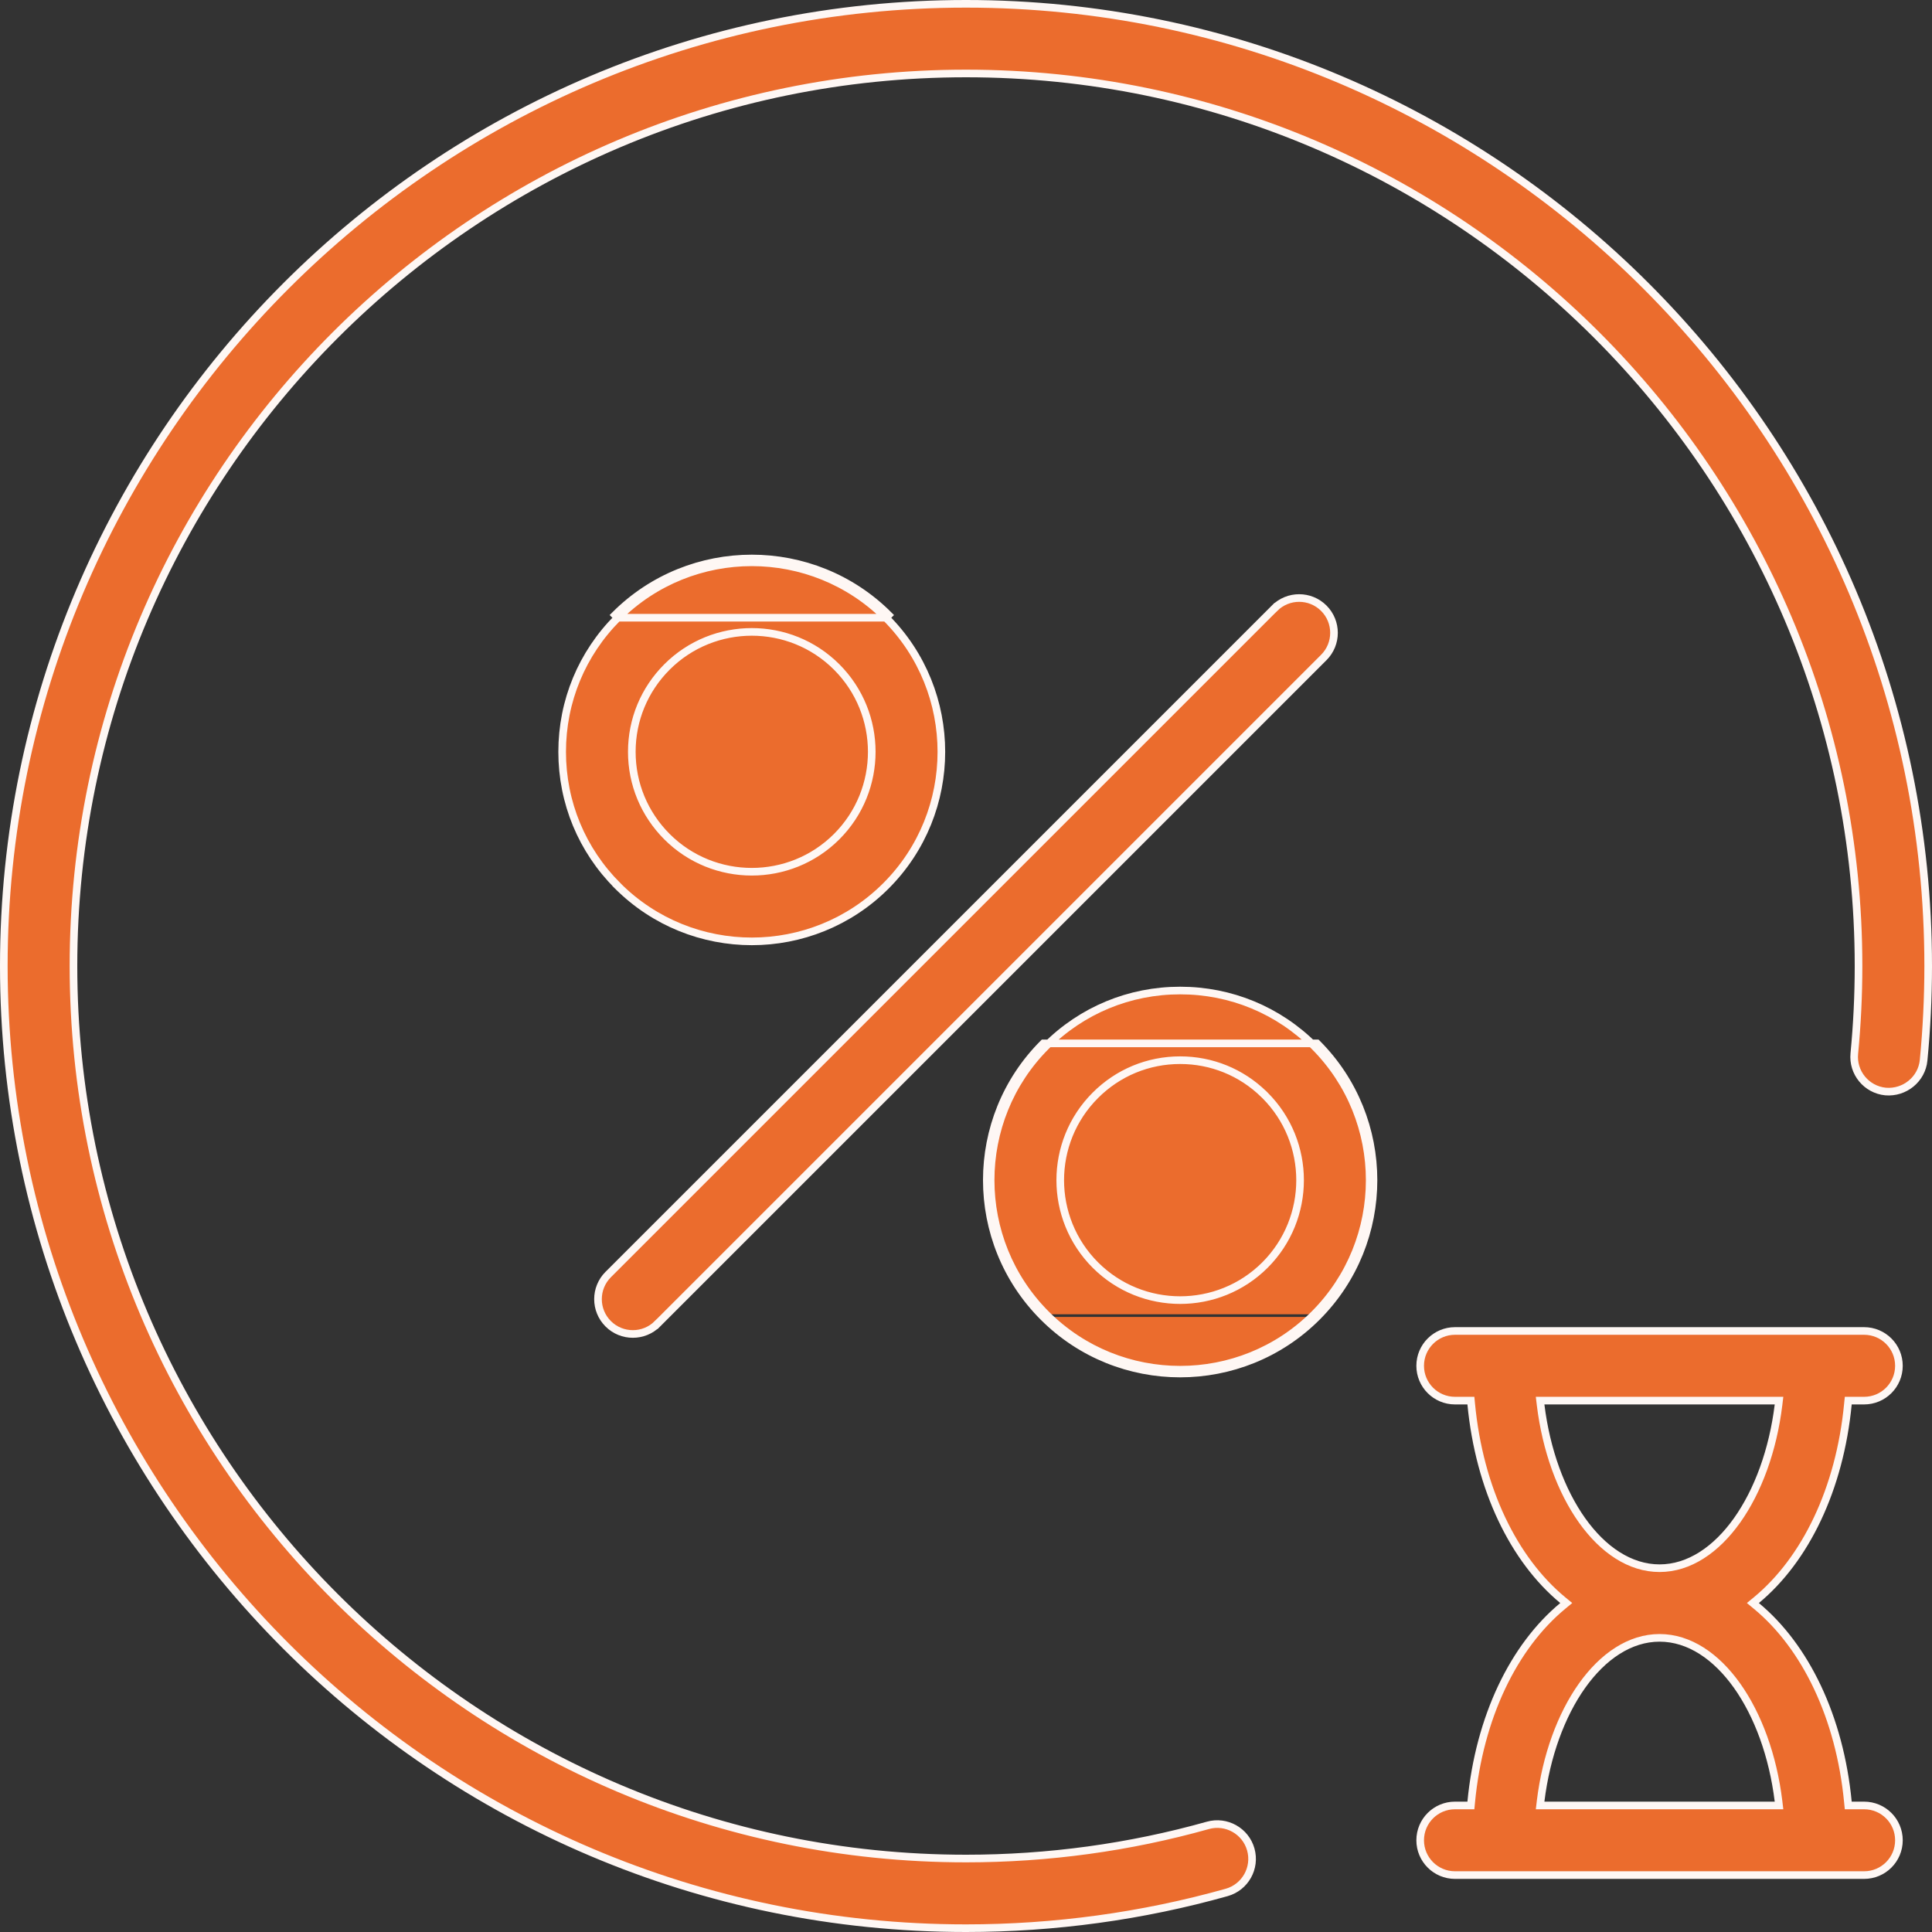
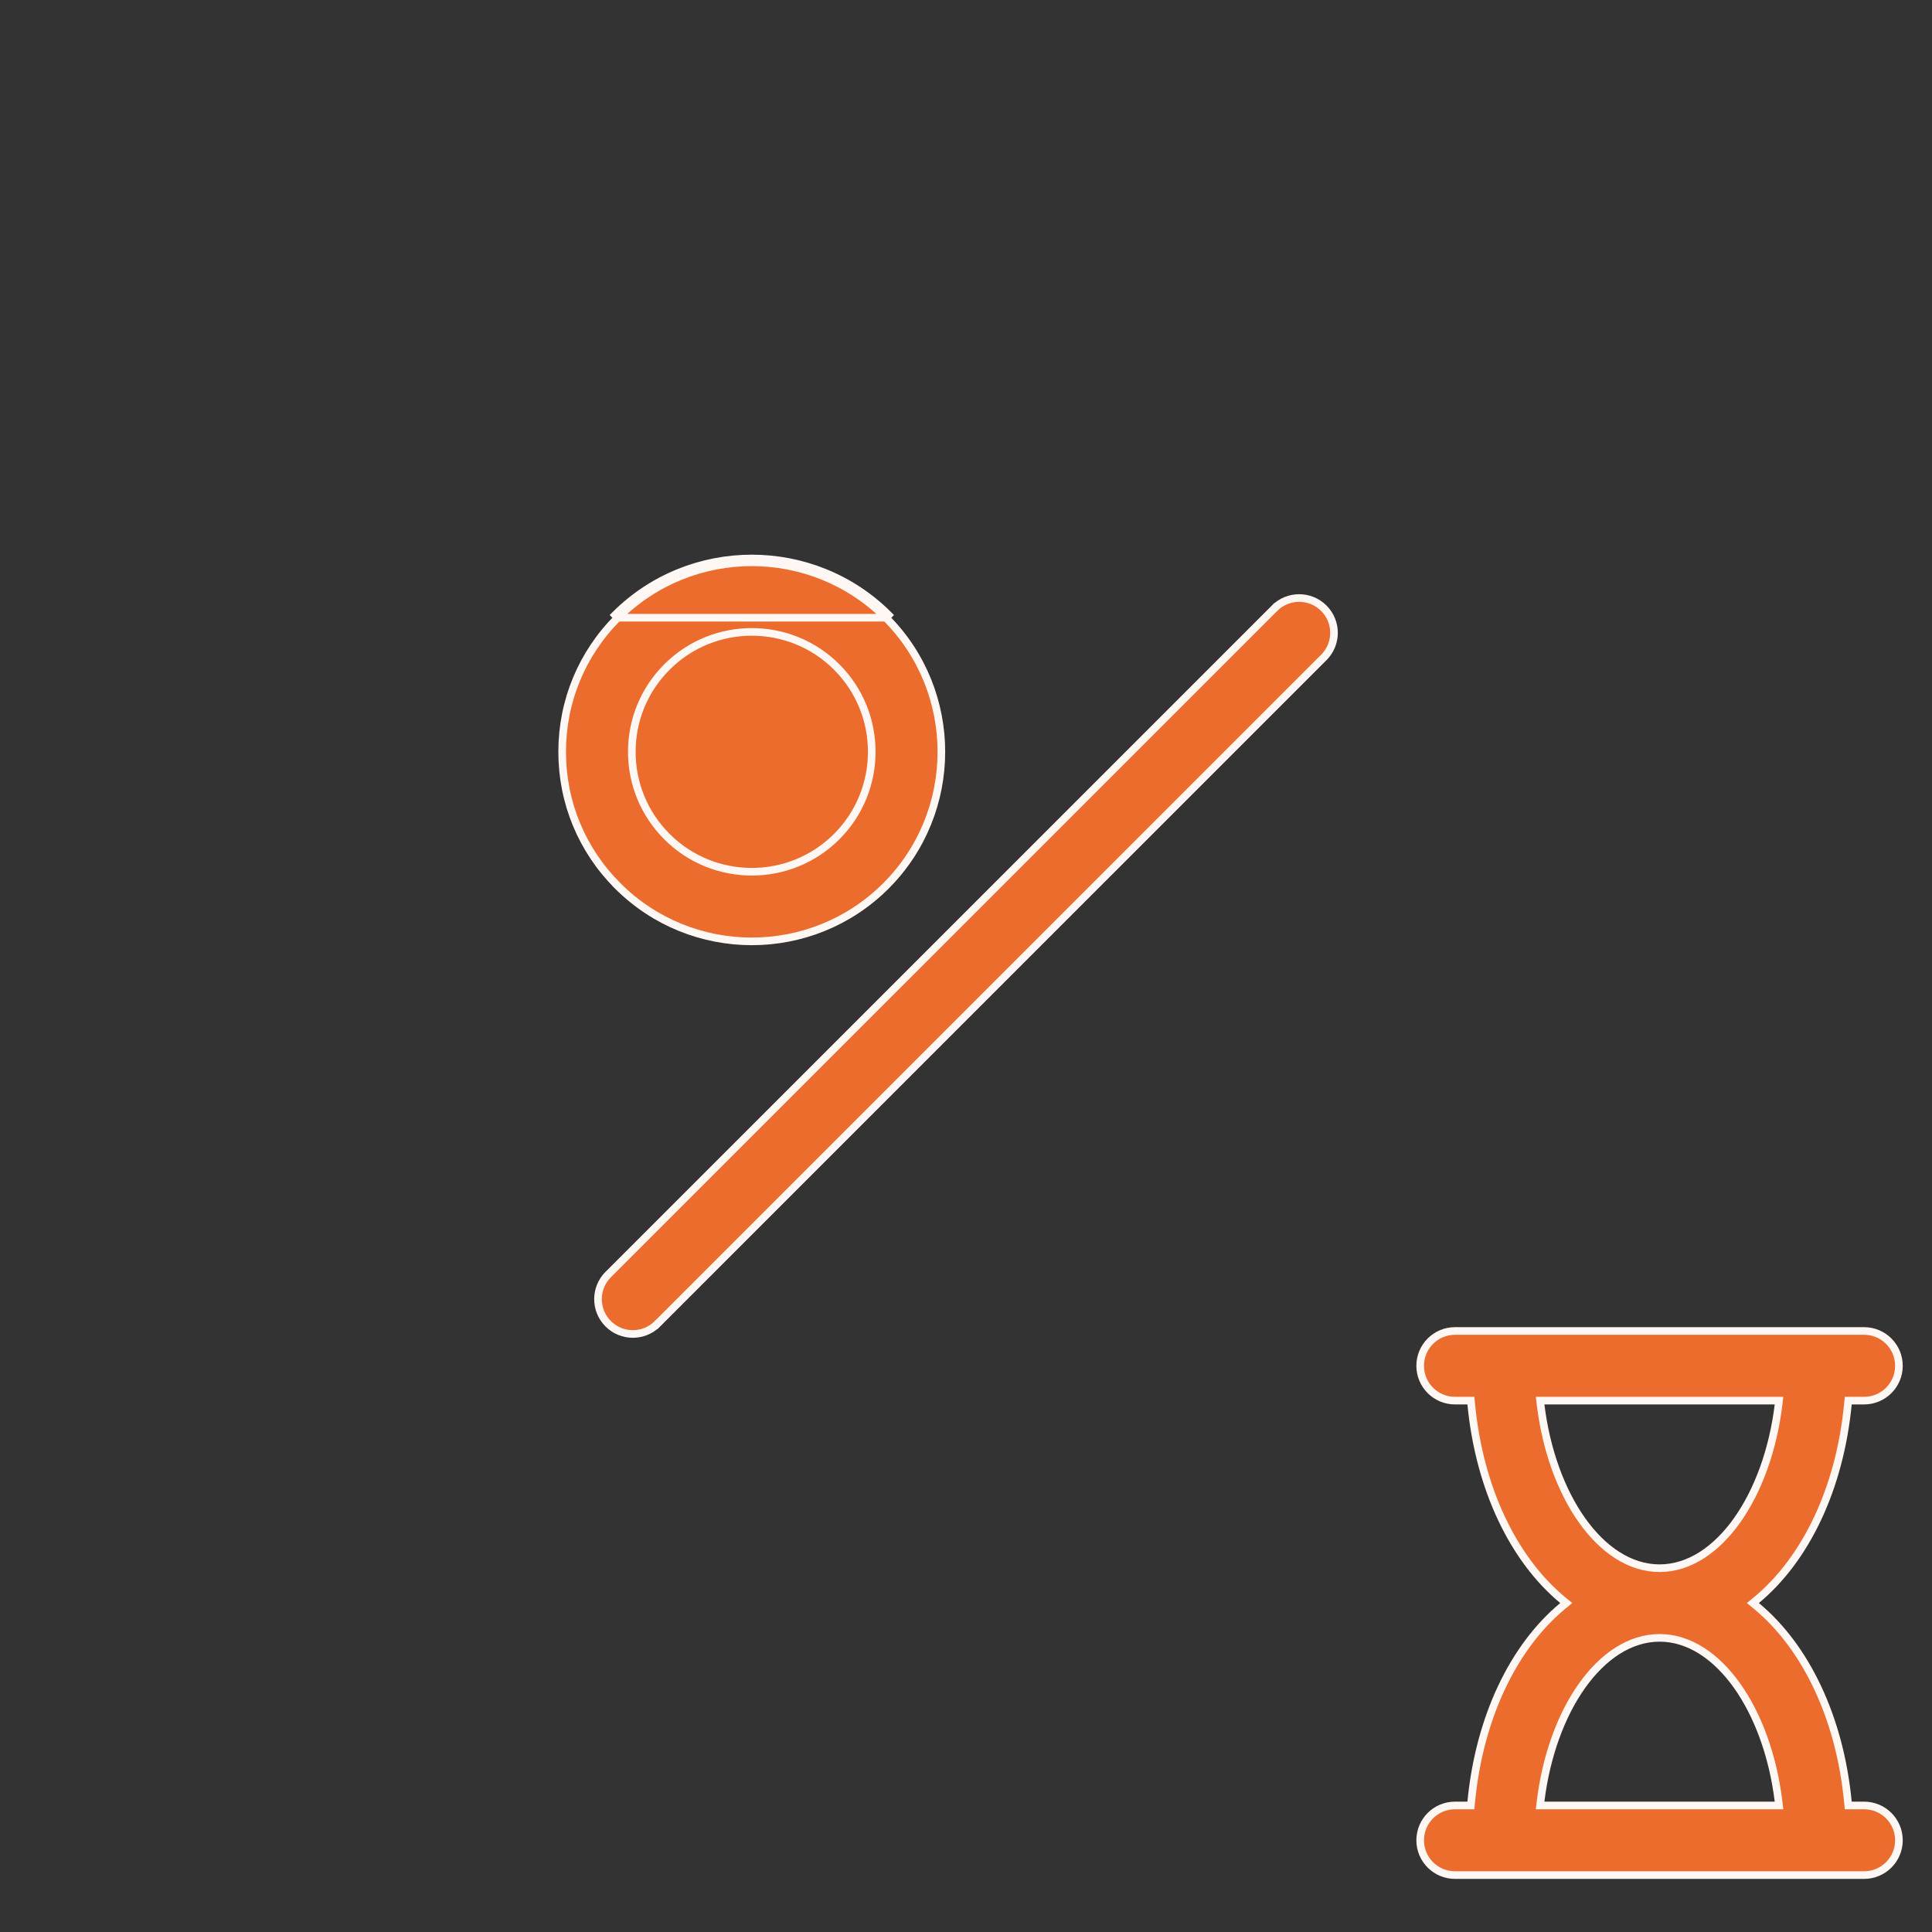
<svg xmlns="http://www.w3.org/2000/svg" width="76" height="76" viewBox="0 0 76 76" fill="none">
  <rect x="0" y="0" width="76" height="76" fill="#333333" stroke="none" />
-   <path d="M47.513 71.806L47.513 71.806C48.239 71.601 48.998 72.025 49.203 72.754C49.407 73.482 48.983 74.239 48.254 74.444C44.934 75.377 41.484 75.85 38 75.85C17.129 75.85 0.15 58.871 0.15 38C0.15 17.13 17.129 0.15 38 0.15C58.87 0.15 75.85 17.13 75.85 38C75.85 39.236 75.789 40.483 75.67 41.707C75.598 42.456 74.922 43.002 74.174 42.938C73.421 42.864 72.87 42.195 72.944 41.442L72.944 41.442C73.054 40.306 73.11 39.148 73.11 38C73.11 18.64 57.36 2.89 38 2.89C18.64 2.89 2.89 18.64 2.89 38C2.89 57.361 18.64 73.11 38 73.11C41.232 73.11 44.433 72.672 47.513 71.806Z" fill="#EB6C2D" stroke="#FEF7F4" stroke-width="0.3" />
  <path d="M25.863 52.074L25.969 52.18L25.863 52.074C25.595 52.342 25.245 52.475 24.894 52.475C24.543 52.475 24.193 52.342 23.925 52.074L23.925 52.074C23.39 51.539 23.39 50.672 23.925 50.137L50.137 23.926L50.031 23.82L50.137 23.926C50.672 23.391 51.539 23.391 52.075 23.926C52.61 24.461 52.61 25.328 52.075 25.863L25.863 52.074Z" fill="#EB6C2D" stroke="#FEF7F4" stroke-width="0.3" />
  <path d="M24.3 24.3L24.3 24.3C22.891 25.709 22.114 27.581 22.114 29.575C22.114 31.569 22.891 33.441 24.3 34.849L24.194 34.956L24.3 34.849C25.754 36.303 27.664 37.031 29.575 37.031C31.485 37.031 33.395 36.303 34.85 34.849C37.758 31.941 37.758 27.209 34.85 24.3C34.85 24.3 34.85 24.3 34.85 24.3M24.3 24.3L24.194 24.194C27.16 21.228 31.988 21.228 34.956 24.194L34.85 24.3M24.3 24.3C27.208 21.393 31.94 21.393 34.85 24.3M24.3 24.3L34.85 24.3M26.237 26.237L26.237 26.237C25.346 27.129 24.854 28.315 24.854 29.575C24.854 30.835 25.346 32.02 26.237 32.912L26.237 32.912C28.077 34.752 31.071 34.752 32.912 32.912L32.912 32.912C34.753 31.072 34.753 28.077 32.912 26.237L32.912 26.237C31.992 25.317 30.783 24.857 29.575 24.857C28.366 24.857 27.157 25.317 26.237 26.237Z" fill="#EB6C2D" stroke="#FEF7F4" stroke-width="0.3" />
-   <path d="M41.15 51.7C38.242 48.79 38.242 44.058 41.15 41.151L41.15 41.151C42.559 39.74 44.431 38.965 46.425 38.965C48.418 38.965 50.291 39.74 51.7 41.151L51.7 41.151C54.607 44.058 54.607 48.791 51.7 51.7M41.15 51.7L41.044 51.806M41.15 51.7L41.044 51.806M41.15 51.7C42.604 53.155 44.514 53.881 46.425 53.881C48.336 53.881 50.246 53.154 51.7 51.7M41.044 51.806C38.077 48.837 38.077 44.01 41.044 41.044H51.806C54.771 44.01 54.772 48.839 51.806 51.806M41.044 51.806C42.527 53.291 44.476 54.031 46.425 54.031C48.374 54.031 50.323 53.289 51.806 51.806M51.7 51.7L51.806 51.806M51.7 51.7L51.806 51.806M49.762 49.763L49.762 49.763C51.602 47.922 51.602 44.928 49.762 43.088L49.718 43.044H49.717C48.831 42.18 47.664 41.705 46.425 41.705C45.164 41.705 43.978 42.196 43.088 43.088C41.247 44.928 41.247 47.922 43.088 49.763L43.088 49.763C44.928 51.603 47.921 51.603 49.762 49.763Z" fill="#EB6C2D" stroke="#FEF7F4" stroke-width="0.3" />
  <path d="M72.842 55.097H72.706L72.692 55.233C72.371 58.577 71.02 61.348 69.094 62.944L68.954 63.059L69.094 63.175C71.02 64.77 72.371 67.542 72.692 70.886L72.706 71.022H72.842H73.329C74.086 71.022 74.699 71.634 74.699 72.392C74.699 73.149 74.086 73.761 73.329 73.761H57.236C56.48 73.761 55.866 73.149 55.866 72.392C55.866 71.634 56.48 71.022 57.236 71.022H57.724H57.861L57.874 70.886C58.195 67.542 59.546 64.77 61.472 63.175L61.612 63.059L61.472 62.944C59.546 61.348 58.195 58.577 57.874 55.233L57.861 55.097H57.724H57.236C56.48 55.097 55.866 54.484 55.866 53.727C55.866 52.97 56.48 52.357 57.236 52.357H73.329C74.086 52.357 74.699 52.97 74.699 53.727C74.699 54.484 74.086 55.097 73.329 55.097H72.842ZM69.813 71.022H69.982L69.962 70.853C69.743 69.065 69.153 67.467 68.333 66.312C67.514 65.159 66.45 64.429 65.283 64.429C64.117 64.429 63.052 65.159 62.233 66.312C61.413 67.467 60.823 69.065 60.604 70.853L60.584 71.022H60.753H69.813ZM60.753 55.097H60.584L60.604 55.265C60.823 57.053 61.413 58.651 62.233 59.806C63.052 60.959 64.117 61.689 65.283 61.689C66.45 61.689 67.514 60.959 68.333 59.806C69.153 58.651 69.743 57.053 69.962 55.265L69.982 55.097H69.813H60.753Z" fill="#EB6C2D" stroke="#FEF7F4" stroke-width="0.3" />
</svg>